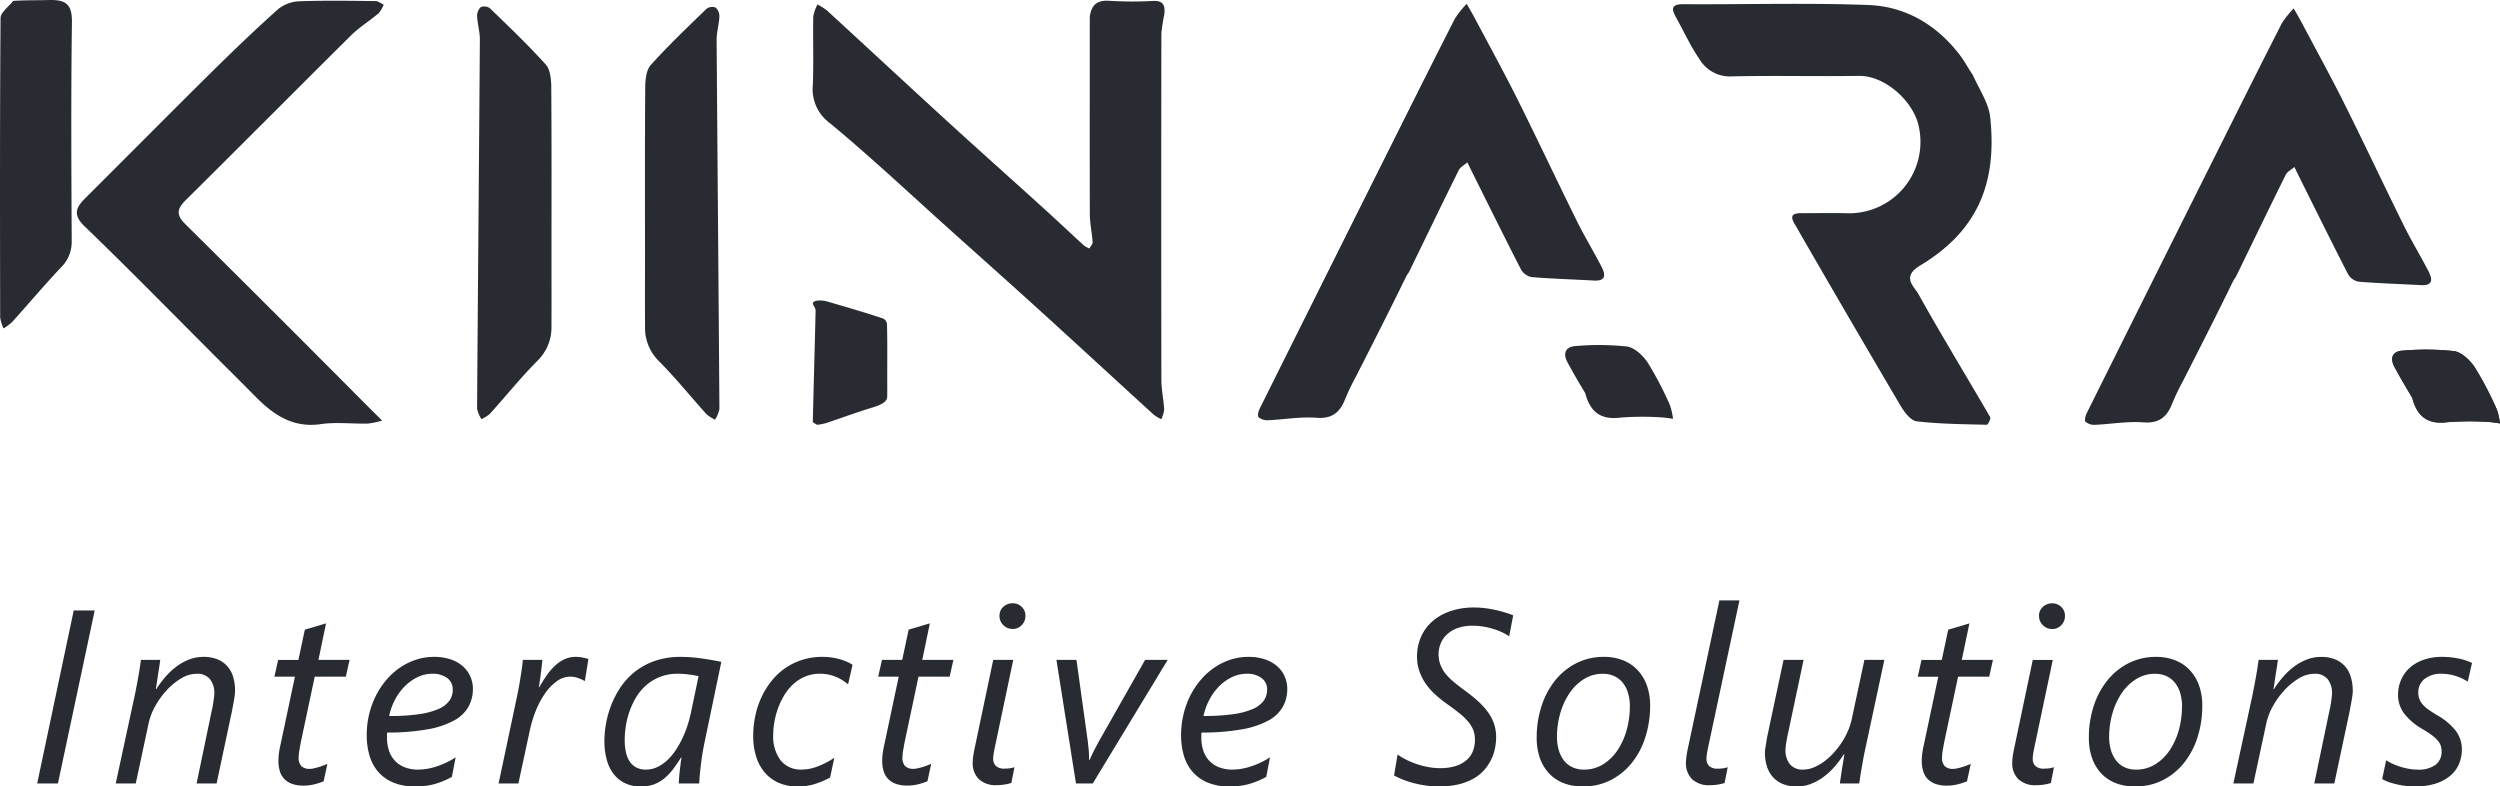
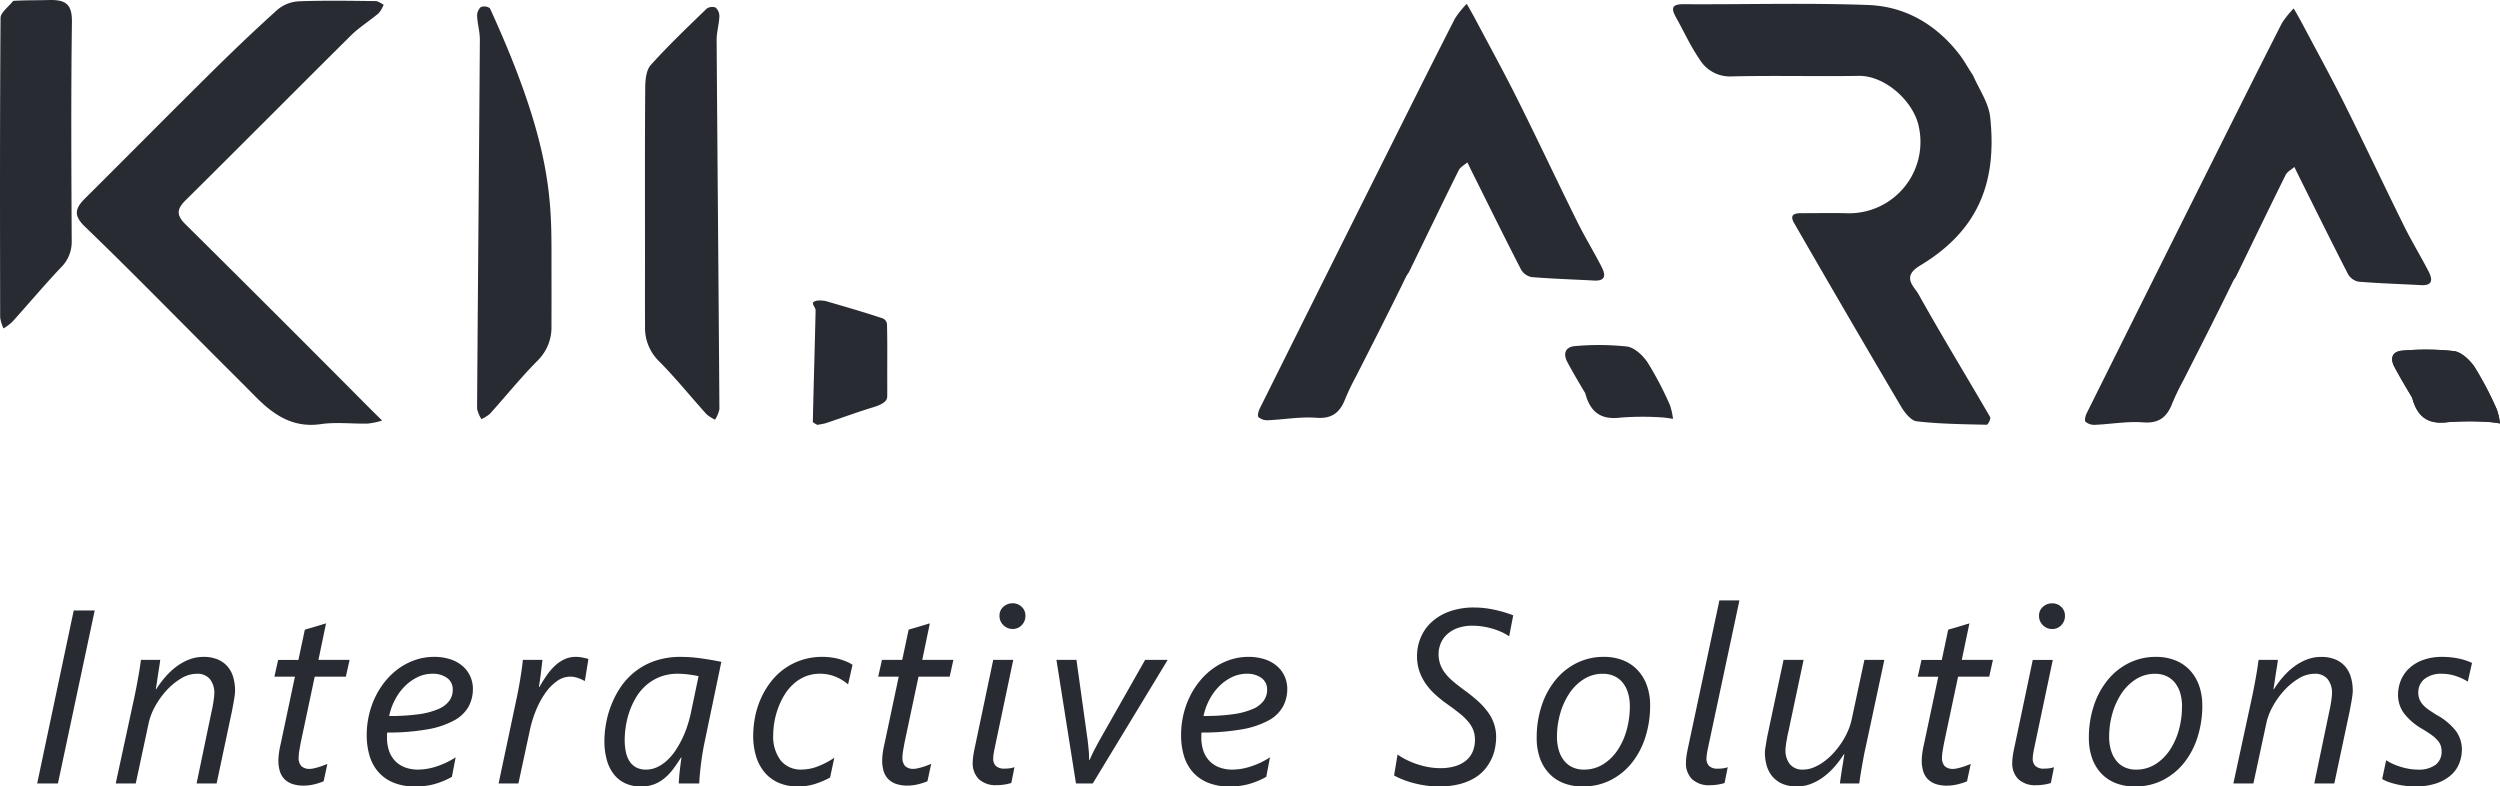
<svg xmlns="http://www.w3.org/2000/svg" width="500.602" height="157.488" viewBox="0 0 500.602 157.488">
  <g id="_01_Kiinara_Logo_Dark" data-name="01_Kiinara_Logo_Dark" transform="translate(-201.36 -283.25)">
    <path id="Path_37" data-name="Path 37" d="M104.252,395.47c-1.3-2.171-2.478-4.164-3.567-6.206-.986-1.848-.317-3.142,1.7-3.241a53.261,53.261,0,0,1,10.236.1c1.534.224,3.211,1.82,4.152,3.24a69.028,69.028,0,0,1,4.409,8.416,12.814,12.814,0,0,1,.644,2.832,20.927,20.927,0,0,0-2.415-.306,58.059,58.059,0,0,0-8.076.05C107.448,400.852,105.268,399.327,104.252,395.47Z" transform="translate(580.134 -32.566)" fill="#292b33" />
    <path id="Path_39" data-name="Path 39" d="M104.252,395.47c-1.3-2.171-2.478-4.164-3.567-6.206-.986-1.848-.317-3.142,1.7-3.241a53.261,53.261,0,0,1,10.236.1c1.534.224,3.211,1.82,4.152,3.24a69.028,69.028,0,0,1,4.409,8.416,12.814,12.814,0,0,1,.644,2.832,20.927,20.927,0,0,0-2.415-.306,58.059,58.059,0,0,0-8.076.05C107.448,400.852,105.268,399.327,104.252,395.47Z" transform="translate(580.134 -32.566)" fill="#292b33" />
    <path id="Path_40" data-name="Path 40" d="M14.9,721.43c0,1.437.018,2.78-.007,4.123-.015.805-.77,1.485-2.79,2.1-3.351,1.015-6.342,2.138-9.53,3.2a15.523,15.523,0,0,1-1.7.323c-.3-.212-.877-.425-.872-.636.161-7.42.388-14.839.555-22.259.011-.474-.476-.947-.549-1.423-.029-.184.284-.449.743-.541a5.868,5.868,0,0,1,1.82.07c3.8,1.109,7.634,2.209,11.169,3.391a1.4,1.4,0,0,1,1.116,1.342C14.941,714.526,14.9,717.931,14.9,721.43Z" transform="translate(364.122 -362.856)" fill="#292b33" />
    <g id="Group_17" data-name="Group 17" transform="translate(201.36 283.25)">
      <g id="Group_12" data-name="Group 12">
-         <path id="Path_9" data-name="Path 9" d="M1174.309,174.135c.38-2.623,1.724-3.329,4.021-3.162a75.29,75.29,0,0,0,8.7.019c2.148-.094,2.39,1.112,2.2,2.72a33.432,33.432,0,0,0-.585,3.787q-.056,34.679,0,69.359c.006,1.988.454,3.972.56,5.965a6.06,6.06,0,0,1-.579,1.92,8.671,8.671,0,0,1-1.531-.916c-7.451-6.8-14.871-13.646-22.335-20.434-6.088-5.533-12.232-11.006-18.358-16.5-8.012-7.187-15.855-14.578-24.141-21.434a8.4,8.4,0,0,1-3.405-7.651c.168-4.556,0-9.123.081-13.683a8.542,8.542,0,0,1,.846-2.433,13.031,13.031,0,0,1,1.93,1.239c8.043,7.385,16.042,14.822,24.1,22.19,6.3,5.761,12.68,11.434,19,17.167,2.8,2.537,5.546,5.134,8.335,7.682a5.125,5.125,0,0,0,1.089.594c.224-.425.666-.864.641-1.272-.124-1.889-.554-3.769-.56-5.654C1174.285,200.575,1174.309,187.511,1174.309,174.135Z" transform="translate(-956.09 -170.806)" fill="#292b33" />
        <path id="Path_13" data-name="Path 13" d="M1188.767,391.2c1.295,2.9,3.156,5.576,3.455,8.414,1.351,12.8-2.185,22.573-14.062,29.7-3.779,2.268-1.139,4.2-.3,5.716,4.625,8.3,9.586,16.4,14.355,24.621.174.3-.442,1.537-.678,1.531-4.681-.114-9.387-.152-14.031-.688-1.17-.135-2.44-1.772-3.169-3.01q-10.776-18.269-21.358-36.65c-1.077-1.852.187-2.026,1.594-2.021,3.006.011,6.019-.071,9.02.017a14.286,14.286,0,0,0,14.342-17.279c-.953-4.981-6.667-10.317-12.045-10.23-8.5.137-17.007-.1-25.5.109a7.079,7.079,0,0,1-6.356-3.408c-1.8-2.612-3.131-5.545-4.681-8.328-.946-1.7-1.139-2.742,1.457-2.725,12.338.077,24.688-.3,37.014.161,7.439.28,13.664,3.955,18.282,9.972C1187.049,388.331,1187.777,389.725,1188.767,391.2Z" transform="translate(-793.7 -376.127)" fill="#292b33" />
        <path id="Path_18" data-name="Path 18" d="M234.221,774.475c-8.882-8.882-17.512-17.708-26.4-26.269-2.426-2.337-1.795-3.773.125-5.682,8.382-8.337,16.695-16.743,25.1-25.055,4.382-4.332,8.835-8.6,13.422-12.713a7.224,7.224,0,0,1,4.242-1.637c5.109-.195,10.231-.1,15.348-.043.542.006,1.079.462,1.618.71a6.007,6.007,0,0,1-1,1.721c-1.821,1.543-3.9,2.814-5.582,4.484-11.051,10.947-22,22-33.054,32.942-1.764,1.745-1.935,2.963-.1,4.784q18.121,17.956,36.106,36.05c.44.44.878.881,1.32,1.32q1,.992,2.009,1.98a15.275,15.275,0,0,1-2.848.608c-3.144.077-6.345-.338-9.427.109-5.569.808-9.443-1.831-13.033-5.449C239.519,779.756,236.944,777.2,234.221,774.475Z" transform="translate(-190.853 -702.858)" fill="#292b33" />
-         <path id="Path_27" data-name="Path 27" d="M14.9,756.569c0,4.769.018,9.227-.007,13.685a9.318,9.318,0,0,1-2.79,6.96c-3.351,3.37-6.342,7.1-9.53,10.63a7.367,7.367,0,0,1-1.7,1.072A6.159,6.159,0,0,1,0,786.806c.161-24.625.388-49.249.555-73.874.011-1.572-.476-3.142-.549-4.721a2.326,2.326,0,0,1,.743-1.8,1.913,1.913,0,0,1,1.82.231c3.8,3.68,7.634,7.333,11.169,11.255.912,1.012,1.1,2.942,1.116,4.455C14.941,733.656,14.9,744.957,14.9,756.569Z" transform="translate(95.532 -704.989)" fill="#292b33" />
+         <path id="Path_27" data-name="Path 27" d="M14.9,756.569c0,4.769.018,9.227-.007,13.685a9.318,9.318,0,0,1-2.79,6.96c-3.351,3.37-6.342,7.1-9.53,10.63a7.367,7.367,0,0,1-1.7,1.072A6.159,6.159,0,0,1,0,786.806c.161-24.625.388-49.249.555-73.874.011-1.572-.476-3.142-.549-4.721a2.326,2.326,0,0,1,.743-1.8,1.913,1.913,0,0,1,1.82.231C14.941,733.656,14.9,744.957,14.9,756.569Z" transform="translate(95.532 -704.989)" fill="#292b33" />
        <g id="Group_1" data-name="Group 1" transform="translate(251.902 0.767)">
          <path id="Path_17" data-name="Path 17" d="M31,330.848c-3.32,6.819-6.645,13.325-9.956,19.837a47.1,47.1,0,0,0-2.121,4.41c-1.043,2.722-2.59,4.112-5.83,3.863-3.2-.245-6.457.354-9.694.492a2.686,2.686,0,0,1-1.87-.617c-.252-.26-.021-1.194.233-1.705Q14.8,330.94,27.89,304.779c4.3-8.594,8.59-17.19,12.958-25.748a18.318,18.318,0,0,1,2.374-2.963c.566,1.008,1.153,2.006,1.694,3.027,2.838,5.359,5.762,10.674,8.471,16.1,4.032,8.073,7.869,16.242,11.871,24.33,1.537,3.107,3.347,6.079,4.94,9.16.786,1.522,1.018,2.935-1.518,2.793-4.165-.232-8.339-.35-12.495-.695a3.144,3.144,0,0,1-2.1-1.524c-3.383-6.578-6.652-13.214-9.953-19.833-.266-.534-.522-1.073-.783-1.609-.594.525-1.42.936-1.747,1.595-3.371,6.793-6.659,13.628-9.985,20.444A5.773,5.773,0,0,0,31,330.848Z" transform="translate(-1.421 -276.068)" fill="#292b33" />
          <path id="Path_37-2" data-name="Path 37" d="M104.252,395.47c-1.3-2.171-2.478-4.164-3.567-6.206-.986-1.848-.317-3.142,1.7-3.241a53.261,53.261,0,0,1,10.236.1c1.534.224,3.211,1.82,4.152,3.24a69.028,69.028,0,0,1,4.409,8.416,12.814,12.814,0,0,1,.644,2.832,20.927,20.927,0,0,0-2.415-.306,58.059,58.059,0,0,0-8.076.05C107.448,400.852,105.268,399.327,104.252,395.47Z" transform="translate(-38.724 -317.503)" fill="#292b33" />
        </g>
        <path id="Path_38" data-name="Path 38" d="M.009,756.569c0,4.769-.018,9.227.007,13.685a9.318,9.318,0,0,0,2.79,6.96c3.351,3.37,6.342,7.1,9.53,10.63a7.367,7.367,0,0,0,1.7,1.072,6.159,6.159,0,0,0,.872-2.11c-.161-24.625-.388-49.249-.555-73.874-.011-1.572.476-3.142.549-4.721a2.326,2.326,0,0,0-.743-1.8,1.913,1.913,0,0,0-1.82.231c-3.8,3.68-7.634,7.333-11.169,11.255-.912,1.012-1.1,2.942-1.116,4.455C-.031,733.656.009,744.957.009,756.569Z" transform="translate(129.147 -704.888)" fill="#292b33" />
        <path id="Path_17-2" data-name="Path 17" d="M31,330.848c-3.32,6.819-6.645,13.325-9.956,19.837a47.1,47.1,0,0,0-2.121,4.41c-1.043,2.722-2.59,4.112-5.83,3.863-3.2-.245-6.457.354-9.694.492a2.686,2.686,0,0,1-1.87-.617c-.252-.26-.021-1.194.233-1.705Q14.8,330.94,27.89,304.779c4.3-8.594,8.59-17.19,12.958-25.748a18.318,18.318,0,0,1,2.374-2.963c.566,1.008,1.153,2.006,1.694,3.027,2.838,5.359,5.762,10.674,8.471,16.1,4.032,8.073,7.869,16.242,11.871,24.33,1.537,3.107,3.347,6.079,4.94,9.16.786,1.522,1.018,2.935-1.518,2.793-4.165-.232-8.339-.35-12.495-.695a3.144,3.144,0,0,1-2.1-1.524c-3.383-6.578-6.652-13.214-9.953-19.833-.266-.534-.522-1.073-.783-1.609-.594.525-1.42.936-1.747,1.595-3.371,6.793-6.659,13.628-9.985,20.444A5.773,5.773,0,0,0,31,330.848Z" transform="translate(416.077 -274.382)" fill="#292b33" />
        <path id="Path_29" data-name="Path 29" d="M363.582,703.211c2.47-.156,4.786-.1,7.1-.169,3.469-.1,4.7.858,4.656,4.432-.2,14.6-.118,29.213-.043,43.818a7.171,7.171,0,0,1-2.194,5.342c-3.335,3.532-6.467,7.255-9.718,10.866a10.967,10.967,0,0,1-1.743,1.307,7.95,7.95,0,0,1-.672-2.2c-.037-19.993-.068-39.987.077-59.979C361.051,705.538,362.6,704.455,363.582,703.211Z" transform="translate(-360.935 -703.036)" fill="#292b33" />
      </g>
      <path id="Path_81" data-name="Path 81" d="M9.576-74.45H5.42L12.742-109.1h4.2ZM45.048-93.009a7.875,7.875,0,0,1-.085.991q-.085.628-.217,1.353t-.266,1.438q-.133.713-.254,1.22L41.351-74.45H37.339l3.021-14.5q.1-.387.193-.894t.169-1.015q.072-.507.121-.93a6.215,6.215,0,0,0,.048-.665,4.405,4.405,0,0,0-.882-2.9,3.211,3.211,0,0,0-2.622-1.063,6.1,6.1,0,0,0-3.166.942,13.024,13.024,0,0,0-2.9,2.392,16.315,16.315,0,0,0-2.284,3.19,12.222,12.222,0,0,0-1.293,3.359L25.16-74.45H21.148l3.818-17.665q.193-.942.387-1.969t.362-1.982q.169-.955.29-1.776T26.2-99.2h3.866q-.121.942-.29,1.969t-.29,1.9q-.145,1.015-.314,1.982h.1a20.436,20.436,0,0,1,1.873-2.5A14.015,14.015,0,0,1,33.364-97.9,10.558,10.558,0,0,1,35.9-99.292a7.888,7.888,0,0,1,2.815-.507,7.3,7.3,0,0,1,2.827.5,5.3,5.3,0,0,1,1.969,1.389,5.658,5.658,0,0,1,1.16,2.151A9.613,9.613,0,0,1,45.048-93.009Zm22.181-2.827H60.994L58.215-82.714q-.145.749-.29,1.619a8.947,8.947,0,0,0-.145,1.4,2.441,2.441,0,0,0,.544,1.776,2.364,2.364,0,0,0,1.728.544,3.8,3.8,0,0,0,.749-.1q.459-.1.942-.242t.955-.326q.471-.181.834-.326l-.749,3.48a11.716,11.716,0,0,1-1.921.616,8.9,8.9,0,0,1-2.042.254,6.909,6.909,0,0,1-2.344-.35,4.016,4.016,0,0,1-1.583-1A3.884,3.884,0,0,1,54-76.951a7.3,7.3,0,0,1-.278-2.09,11.717,11.717,0,0,1,.133-1.631,16.907,16.907,0,0,1,.326-1.7l2.851-13.46H52.923l.749-3.359h4.06l1.281-6.041a7.448,7.448,0,0,1,.737-.23q.64-.181,1.4-.411l1.4-.423q.64-.193.713-.217L61.743-99.2h6.235ZM92.671-93.4a7.365,7.365,0,0,1-.87,3.564,7.21,7.21,0,0,1-2.876,2.755A17.273,17.273,0,0,1,83.634-85.3a45.4,45.4,0,0,1-8.119.652,3.1,3.1,0,0,0-.048.556v.483a8.218,8.218,0,0,0,.362,2.465,5.561,5.561,0,0,0,1.124,2.03,5.3,5.3,0,0,0,1.957,1.377,7.241,7.241,0,0,0,2.839.507,12.052,12.052,0,0,0,3.661-.64,15.734,15.734,0,0,0,3.806-1.824l-.749,3.915A15.707,15.707,0,0,1,85.3-74.426a13.607,13.607,0,0,1-4.108.58,11.164,11.164,0,0,1-4.6-.846,8.107,8.107,0,0,1-3.021-2.259,8.808,8.808,0,0,1-1.655-3.262,14.588,14.588,0,0,1-.507-3.879,17.939,17.939,0,0,1,.483-4.193,17.071,17.071,0,0,1,1.365-3.758,15.925,15.925,0,0,1,2.114-3.178A13.745,13.745,0,0,1,78.1-97.673a12.659,12.659,0,0,1,3.214-1.571,11.455,11.455,0,0,1,3.552-.556,10.265,10.265,0,0,1,3.371.507A7.043,7.043,0,0,1,90.678-97.9a5.924,5.924,0,0,1,1.486,2.042A6.082,6.082,0,0,1,92.671-93.4Zm-4.036.193a2.794,2.794,0,0,0-1.124-2.368,4.841,4.841,0,0,0-2.984-.846,6.691,6.691,0,0,0-2.851.64,9.228,9.228,0,0,0-2.537,1.764,11.011,11.011,0,0,0-2.006,2.682A12.49,12.49,0,0,0,75.9-87.958a41.77,41.77,0,0,0,5.872-.35,15.234,15.234,0,0,0,3.939-1.027,5.3,5.3,0,0,0,2.223-1.655A3.705,3.705,0,0,0,88.636-93.2Zm26.458-1.788H115a7.134,7.134,0,0,0-1.269-.568,4.649,4.649,0,0,0-1.559-.278,4.575,4.575,0,0,0-2.682.906,9.861,9.861,0,0,0-2.332,2.392,17.163,17.163,0,0,0-1.837,3.4,23.188,23.188,0,0,0-1.22,3.915l-2.32,10.778H97.816l3.48-16.432q.217-1.015.435-2.127t.4-2.223q.181-1.112.326-2.127t.217-1.837h3.915q-.072.725-.169,1.534t-.193,1.571q-.1.761-.193,1.377t-.145.955h.1a26.669,26.669,0,0,1,1.571-2.489,11.5,11.5,0,0,1,1.679-1.9,7.119,7.119,0,0,1,1.873-1.22,5.29,5.29,0,0,1,2.151-.435,6.821,6.821,0,0,1,1.341.133q.665.133,1.2.278Zm23.9,12.614q-.193.918-.375,2.066t-.314,2.272q-.133,1.124-.217,2.09T138-74.45h-4.108q.024-.483.072-1.16t.133-1.4q.085-.725.169-1.426t.181-1.208h-.1q-.749,1.184-1.522,2.235a10.759,10.759,0,0,1-1.716,1.849,7.512,7.512,0,0,1-2.1,1.257,7.4,7.4,0,0,1-2.731.459,7.38,7.38,0,0,1-2.96-.58,6.2,6.2,0,0,1-2.308-1.728,7.962,7.962,0,0,1-1.486-2.876,14.017,14.017,0,0,1-.52-4.023,20.161,20.161,0,0,1,.29-3.19,19.516,19.516,0,0,1,.979-3.649,18.579,18.579,0,0,1,1.837-3.637,13.811,13.811,0,0,1,2.851-3.178,13.6,13.6,0,0,1,4.023-2.247,15.625,15.625,0,0,1,5.365-.846,28.519,28.519,0,0,1,3.987.29q2.054.29,4.084.7Zm-1.136-13.557q-.846-.193-1.982-.338a16.849,16.849,0,0,0-2.127-.145,9.646,9.646,0,0,0-3.709.665,9.518,9.518,0,0,0-2.791,1.74,10.247,10.247,0,0,0-1.994,2.477,15.358,15.358,0,0,0-1.293,2.864,16.853,16.853,0,0,0-.689,2.888,18.284,18.284,0,0,0-.205,2.586,11.581,11.581,0,0,0,.242,2.477,5.408,5.408,0,0,0,.761,1.873,3.574,3.574,0,0,0,1.329,1.2,4.1,4.1,0,0,0,1.921.423,5.233,5.233,0,0,0,2.259-.5,7.832,7.832,0,0,0,1.969-1.341,11.012,11.012,0,0,0,1.667-1.957,19.257,19.257,0,0,0,1.353-2.356,20.15,20.15,0,0,0,1.027-2.537q.423-1.293.689-2.5Zm29.938,1.643a9.1,9.1,0,0,0-2.453-1.51,7.985,7.985,0,0,0-3.178-.616,7.506,7.506,0,0,0-3.009.58,8.3,8.3,0,0,0-2.38,1.547,10.033,10.033,0,0,0-1.788,2.223,14.825,14.825,0,0,0-1.232,2.61,16.065,16.065,0,0,0-.713,2.694,14.877,14.877,0,0,0-.23,2.5,7.893,7.893,0,0,0,1.522,5.244,5.172,5.172,0,0,0,4.156,1.788,9.148,9.148,0,0,0,3.311-.665,15.934,15.934,0,0,0,3.238-1.7l-.846,3.963a16.958,16.958,0,0,1-3.129,1.317,11.338,11.338,0,0,1-3.3.471,9.37,9.37,0,0,1-3.951-.773,7.742,7.742,0,0,1-2.791-2.127,9.113,9.113,0,0,1-1.667-3.2,13.831,13.831,0,0,1-.556-4,19.533,19.533,0,0,1,.411-4,17.225,17.225,0,0,1,1.22-3.721,16.14,16.14,0,0,1,1.994-3.25,12.855,12.855,0,0,1,2.719-2.574,12.9,12.9,0,0,1,3.419-1.692,13.071,13.071,0,0,1,4.084-.616,13.028,13.028,0,0,1,1.982.145,11.76,11.76,0,0,1,1.716.387,11.562,11.562,0,0,1,1.377.52,5.657,5.657,0,0,1,.967.544Zm20.344-1.547H181.9l-2.779,13.122q-.145.749-.29,1.619a8.946,8.946,0,0,0-.145,1.4,2.441,2.441,0,0,0,.544,1.776,2.364,2.364,0,0,0,1.728.544,3.8,3.8,0,0,0,.749-.1q.459-.1.942-.242t.955-.326q.471-.181.834-.326l-.749,3.48a11.716,11.716,0,0,1-1.921.616,8.9,8.9,0,0,1-2.042.254,6.909,6.909,0,0,1-2.344-.35,4.016,4.016,0,0,1-1.583-1,3.884,3.884,0,0,1-.894-1.583,7.3,7.3,0,0,1-.278-2.09,11.716,11.716,0,0,1,.133-1.631,16.907,16.907,0,0,1,.326-1.7l2.851-13.46H173.83l.749-3.359h4.06l1.281-6.041a7.448,7.448,0,0,1,.737-.23q.64-.181,1.4-.411l1.4-.423q.64-.193.713-.217L182.651-99.2h6.235Zm12.345,21.289a9.261,9.261,0,0,1-1.365.314,9.621,9.621,0,0,1-1.51.121,4.929,4.929,0,0,1-3.649-1.22,4.45,4.45,0,0,1-1.208-3.274,9.985,9.985,0,0,1,.121-1.426q.121-.822.387-2.03l3.6-17.133h4.011l-3.625,17.23q-.217,1.015-.3,1.571a6.428,6.428,0,0,0-.085.942,1.992,1.992,0,0,0,.544,1.51,2.435,2.435,0,0,0,1.728.52,7.319,7.319,0,0,0,1.1-.073,4.872,4.872,0,0,0,.882-.217Zm2.827-33.469a2.6,2.6,0,0,1-.737,1.861,2.419,2.419,0,0,1-1.824.773,2.569,2.569,0,0,1-1.849-.761,2.506,2.506,0,0,1-.785-1.873,2.317,2.317,0,0,1,.785-1.812,2.687,2.687,0,0,1,1.849-.7,2.534,2.534,0,0,1,1.812.713A2.379,2.379,0,0,1,203.309-108.015ZM216.79-74.45h-3.359L209.516-99.2h4.011L215.7-83.609q.073.459.133,1.039t.121,1.184q.06.6.085,1.184t.024,1.039h.1q.193-.435.447-.991t.568-1.148q.314-.592.64-1.2t.616-1.112L227.278-99.2H231.8ZM255.741-93.4a7.365,7.365,0,0,1-.87,3.564A7.209,7.209,0,0,1,252-87.076,17.273,17.273,0,0,1,246.7-85.3a45.4,45.4,0,0,1-8.119.652,3.1,3.1,0,0,0-.048.556v.483a8.218,8.218,0,0,0,.362,2.465,5.562,5.562,0,0,0,1.124,2.03,5.3,5.3,0,0,0,1.957,1.377,7.241,7.241,0,0,0,2.839.507,12.052,12.052,0,0,0,3.661-.64,15.734,15.734,0,0,0,3.806-1.824l-.749,3.915a15.707,15.707,0,0,1-3.166,1.353,13.607,13.607,0,0,1-4.108.58,11.164,11.164,0,0,1-4.6-.846,8.107,8.107,0,0,1-3.021-2.259,8.808,8.808,0,0,1-1.655-3.262,14.588,14.588,0,0,1-.507-3.879,17.939,17.939,0,0,1,.483-4.193,17.073,17.073,0,0,1,1.365-3.758,15.925,15.925,0,0,1,2.114-3.178,13.745,13.745,0,0,1,2.731-2.453,12.658,12.658,0,0,1,3.214-1.571,11.455,11.455,0,0,1,3.552-.556,10.266,10.266,0,0,1,3.371.507,7.044,7.044,0,0,1,2.441,1.389,5.924,5.924,0,0,1,1.486,2.042A6.082,6.082,0,0,1,255.741-93.4Zm-4.036.193a2.794,2.794,0,0,0-1.124-2.368,4.841,4.841,0,0,0-2.984-.846,6.691,6.691,0,0,0-2.851.64,9.228,9.228,0,0,0-2.537,1.764,11.011,11.011,0,0,0-2.006,2.682,12.49,12.49,0,0,0-1.232,3.371,41.77,41.77,0,0,0,5.872-.35,15.234,15.234,0,0,0,3.939-1.027A5.3,5.3,0,0,0,251-90.991,3.705,3.705,0,0,0,251.706-93.2Zm48.469-10.705a8.794,8.794,0,0,0-1.438-.822,13.736,13.736,0,0,0-1.788-.677,15.32,15.32,0,0,0-1.994-.459,12.769,12.769,0,0,0-2.054-.169,8.54,8.54,0,0,0-3.25.544,6.1,6.1,0,0,0-2.114,1.377,5.083,5.083,0,0,0-1.148,1.824,5.6,5.6,0,0,0-.35,1.861,6.319,6.319,0,0,0,.314,2.054,6.462,6.462,0,0,0,.942,1.764,10.47,10.47,0,0,0,1.619,1.692q.991.846,2.32,1.812a31.606,31.606,0,0,1,2.67,2.151,14.636,14.636,0,0,1,1.994,2.187,8.8,8.8,0,0,1,1.245,2.368,8.324,8.324,0,0,1,.423,2.694,11.927,11.927,0,0,1-.181,1.969,9.338,9.338,0,0,1-.652,2.163,9.577,9.577,0,0,1-1.293,2.127,8.174,8.174,0,0,1-2.09,1.837,11.226,11.226,0,0,1-3.057,1.281,16.225,16.225,0,0,1-4.2.483,18.116,18.116,0,0,1-2.658-.193,22.045,22.045,0,0,1-2.477-.507,18.186,18.186,0,0,1-2.151-.713,16.034,16.034,0,0,1-1.679-.785l.7-4.2a12.915,12.915,0,0,0,1.764,1.051,16.412,16.412,0,0,0,2.1.87,16.532,16.532,0,0,0,2.3.592,12.954,12.954,0,0,0,2.344.217,10.108,10.108,0,0,0,3.154-.435,6.124,6.124,0,0,0,2.175-1.2,4.567,4.567,0,0,0,1.257-1.8,6.221,6.221,0,0,0,.4-2.247,5.364,5.364,0,0,0-.338-1.957,6.1,6.1,0,0,0-1.039-1.7,12.477,12.477,0,0,0-1.776-1.692q-1.075-.858-2.549-1.9a24.582,24.582,0,0,1-2.259-1.824,12.768,12.768,0,0,1-1.885-2.139,10.206,10.206,0,0,1-1.281-2.525,9.015,9.015,0,0,1-.471-2.96,9.706,9.706,0,0,1,.737-3.758,8.8,8.8,0,0,1,2.187-3.117,10.58,10.58,0,0,1,3.589-2.127,14.375,14.375,0,0,1,4.966-.785,17.616,17.616,0,0,1,2.163.133q1.075.133,2.09.362t1.921.507q.906.278,1.607.568ZM328.4-90.036a20.6,20.6,0,0,1-.93,6.235,15.941,15.941,0,0,1-2.682,5.159,12.96,12.96,0,0,1-4.253,3.5,12.106,12.106,0,0,1-5.643,1.293,10.3,10.3,0,0,1-3.83-.677,7.968,7.968,0,0,1-2.9-1.945,8.618,8.618,0,0,1-1.837-3.069,12.1,12.1,0,0,1-.64-4.072,20.164,20.164,0,0,1,.979-6.368,16.079,16.079,0,0,1,2.755-5.147,12.871,12.871,0,0,1,4.253-3.431,12.017,12.017,0,0,1,5.473-1.244,10.232,10.232,0,0,1,3.806.677,8.084,8.084,0,0,1,2.912,1.945,8.809,8.809,0,0,1,1.873,3.069A11.7,11.7,0,0,1,328.4-90.036Zm-4.06.193a9.239,9.239,0,0,0-.387-2.791,5.938,5.938,0,0,0-1.087-2.054,4.717,4.717,0,0,0-1.692-1.281,5.346,5.346,0,0,0-2.223-.447,7.028,7.028,0,0,0-3.842,1.087,9.723,9.723,0,0,0-2.9,2.864,14.2,14.2,0,0,0-1.824,4.036,16.889,16.889,0,0,0-.64,4.628,9.244,9.244,0,0,0,.375,2.719,6.173,6.173,0,0,0,1.063,2.078,4.591,4.591,0,0,0,1.692,1.317,5.368,5.368,0,0,0,2.259.459A7.129,7.129,0,0,0,319-78.3a9.587,9.587,0,0,0,2.9-2.851,13.937,13.937,0,0,0,1.812-4.048A17.325,17.325,0,0,0,324.337-89.843Zm18.967,15.3a9.263,9.263,0,0,1-1.365.314,9.621,9.621,0,0,1-1.51.121,4.929,4.929,0,0,1-3.649-1.22,4.45,4.45,0,0,1-1.208-3.274,9.985,9.985,0,0,1,.121-1.426q.121-.822.387-2.03l6.186-29.046h4.011l-6.21,29.143q-.218,1.015-.3,1.571a6.432,6.432,0,0,0-.085.942,1.992,1.992,0,0,0,.544,1.51,2.435,2.435,0,0,0,1.728.52,7.318,7.318,0,0,0,1.1-.073,4.87,4.87,0,0,0,.882-.217Zm28.2-6.935q-.217.942-.4,1.957t-.35,1.957q-.169.942-.29,1.764t-.193,1.353H366.4q.121-.942.278-1.969t.3-1.9q.169-1.015.314-1.982h-.1a20.435,20.435,0,0,1-1.873,2.5,14.015,14.015,0,0,1-2.223,2.054,10.557,10.557,0,0,1-2.537,1.389,7.822,7.822,0,0,1-2.791.507,7.256,7.256,0,0,1-2.791-.5,5.386,5.386,0,0,1-1.994-1.389,5.834,5.834,0,0,1-1.2-2.151,9.242,9.242,0,0,1-.4-2.8,6.805,6.805,0,0,1,.1-.942q.1-.628.217-1.353t.278-1.438q.157-.713.254-1.22L355.118-99.2h4.011L356.06-84.7q-.1.387-.193.894t-.181,1.015q-.085.507-.133.93a6.214,6.214,0,0,0-.048.665,4.415,4.415,0,0,0,.882,2.888,3.223,3.223,0,0,0,2.646,1.075,5.579,5.579,0,0,0,2.127-.435,9.676,9.676,0,0,0,2.066-1.172,13,13,0,0,0,1.9-1.716,16.731,16.731,0,0,0,1.619-2.078,15.09,15.09,0,0,0,1.232-2.259,12.46,12.46,0,0,0,.749-2.223L371.308-99.2H375.3Zm24.79-14.354h-6.235l-2.779,13.122q-.145.749-.29,1.619a8.948,8.948,0,0,0-.145,1.4,2.441,2.441,0,0,0,.544,1.776,2.364,2.364,0,0,0,1.728.544,3.8,3.8,0,0,0,.749-.1q.459-.1.942-.242t.955-.326q.471-.181.834-.326l-.749,3.48a11.717,11.717,0,0,1-1.921.616,8.9,8.9,0,0,1-2.042.254,6.909,6.909,0,0,1-2.344-.35,4.016,4.016,0,0,1-1.583-1,3.884,3.884,0,0,1-.894-1.583,7.3,7.3,0,0,1-.278-2.09,11.718,11.718,0,0,1,.133-1.631,16.916,16.916,0,0,1,.326-1.7l2.851-13.46h-4.108l.749-3.359h4.06l1.281-6.041a7.452,7.452,0,0,1,.737-.23q.64-.181,1.4-.411l1.4-.423q.64-.193.713-.217L390.807-99.2h6.235Zm12.345,21.289a9.262,9.262,0,0,1-1.365.314,9.622,9.622,0,0,1-1.51.121,4.929,4.929,0,0,1-3.649-1.22,4.45,4.45,0,0,1-1.208-3.274,9.977,9.977,0,0,1,.121-1.426q.121-.822.387-2.03l3.6-17.133h4.011L405.4-81.965q-.217,1.015-.3,1.571a6.424,6.424,0,0,0-.085.942,1.992,1.992,0,0,0,.544,1.51,2.435,2.435,0,0,0,1.728.52,7.319,7.319,0,0,0,1.1-.073,4.871,4.871,0,0,0,.882-.217Zm2.827-33.469a2.6,2.6,0,0,1-.737,1.861,2.419,2.419,0,0,1-1.824.773,2.569,2.569,0,0,1-1.849-.761,2.506,2.506,0,0,1-.785-1.873,2.317,2.317,0,0,1,.785-1.812,2.687,2.687,0,0,1,1.849-.7,2.533,2.533,0,0,1,1.812.713A2.379,2.379,0,0,1,411.465-108.015Zm27.5,17.979a20.6,20.6,0,0,1-.93,6.235,15.941,15.941,0,0,1-2.682,5.159,12.96,12.96,0,0,1-4.253,3.5,12.106,12.106,0,0,1-5.643,1.293,10.3,10.3,0,0,1-3.83-.677,7.968,7.968,0,0,1-2.9-1.945,8.617,8.617,0,0,1-1.837-3.069,12.1,12.1,0,0,1-.64-4.072,20.164,20.164,0,0,1,.979-6.368,16.079,16.079,0,0,1,2.755-5.147,12.87,12.87,0,0,1,4.253-3.431,12.017,12.017,0,0,1,5.473-1.244,10.232,10.232,0,0,1,3.806.677,8.085,8.085,0,0,1,2.912,1.945,8.809,8.809,0,0,1,1.873,3.069A11.7,11.7,0,0,1,438.962-90.036Zm-4.06.193a9.239,9.239,0,0,0-.387-2.791,5.937,5.937,0,0,0-1.087-2.054,4.718,4.718,0,0,0-1.692-1.281,5.346,5.346,0,0,0-2.223-.447,7.027,7.027,0,0,0-3.842,1.087,9.723,9.723,0,0,0-2.9,2.864,14.2,14.2,0,0,0-1.824,4.036,16.889,16.889,0,0,0-.64,4.628,9.242,9.242,0,0,0,.375,2.719,6.173,6.173,0,0,0,1.063,2.078,4.591,4.591,0,0,0,1.692,1.317,5.367,5.367,0,0,0,2.259.459,7.129,7.129,0,0,0,3.866-1.075,9.586,9.586,0,0,0,2.9-2.851,13.936,13.936,0,0,0,1.812-4.048A17.324,17.324,0,0,0,434.9-89.843Zm34.191-3.166a7.879,7.879,0,0,1-.085.991q-.085.628-.217,1.353t-.266,1.438q-.133.713-.254,1.22L465.4-74.45h-4.011l3.021-14.5q.1-.387.193-.894t.169-1.015q.073-.507.121-.93a6.2,6.2,0,0,0,.048-.665,4.405,4.405,0,0,0-.882-2.9,3.211,3.211,0,0,0-2.622-1.063,6.1,6.1,0,0,0-3.166.942,13.024,13.024,0,0,0-2.9,2.392,16.315,16.315,0,0,0-2.284,3.19,12.222,12.222,0,0,0-1.293,3.359L449.2-74.45h-4.011l3.818-17.665q.193-.942.387-1.969t.363-1.982q.169-.955.29-1.776t.193-1.353h3.866q-.121.942-.29,1.969t-.29,1.9q-.145,1.015-.314,1.982h.1a20.431,20.431,0,0,1,1.873-2.5,14.012,14.012,0,0,1,2.223-2.054,10.558,10.558,0,0,1,2.537-1.389,7.888,7.888,0,0,1,2.815-.507,7.3,7.3,0,0,1,2.827.5,5.3,5.3,0,0,1,1.969,1.389,5.657,5.657,0,0,1,1.16,2.151A9.612,9.612,0,0,1,469.093-93.009Zm23.026-1.837a10.3,10.3,0,0,0-2.441-1.136,8.8,8.8,0,0,0-2.707-.435,5.338,5.338,0,0,0-3.516,1.039,3.41,3.41,0,0,0-1.244,2.755,3.452,3.452,0,0,0,.23,1.281,3.87,3.87,0,0,0,.677,1.1,6.141,6.141,0,0,0,1.136,1q.689.483,1.583,1.039a12.458,12.458,0,0,1,3.9,3.226,6.219,6.219,0,0,1,1.2,3.734,7.533,7.533,0,0,1-.52,2.743,6.178,6.178,0,0,1-1.655,2.368,8.489,8.489,0,0,1-2.936,1.655,13.4,13.4,0,0,1-4.386.628,14.531,14.531,0,0,1-1.595-.1,16.891,16.891,0,0,1-1.752-.29A15.286,15.286,0,0,1,476.4-74.7a7.446,7.446,0,0,1-1.414-.64l.8-3.77a8.323,8.323,0,0,0,1.2.677,12.368,12.368,0,0,0,1.547.6,14.457,14.457,0,0,0,1.74.435,9.793,9.793,0,0,0,1.8.169,5.673,5.673,0,0,0,3.613-.967,3.258,3.258,0,0,0,1.2-2.682,3.572,3.572,0,0,0-.181-1.16,3.254,3.254,0,0,0-.64-1.063,7.106,7.106,0,0,0-1.208-1.075q-.749-.544-1.885-1.22a12.207,12.207,0,0,1-3.637-3.129,6.161,6.161,0,0,1-1.172-3.685,7.522,7.522,0,0,1,.556-2.864,6.929,6.929,0,0,1,1.655-2.417,8.051,8.051,0,0,1,2.767-1.679,11.009,11.009,0,0,1,3.891-.628,15.521,15.521,0,0,1,3.3.338,11.711,11.711,0,0,1,2.646.87Z" transform="translate(2.023 231.334)" fill="#292b33" />
    </g>
  </g>
</svg>